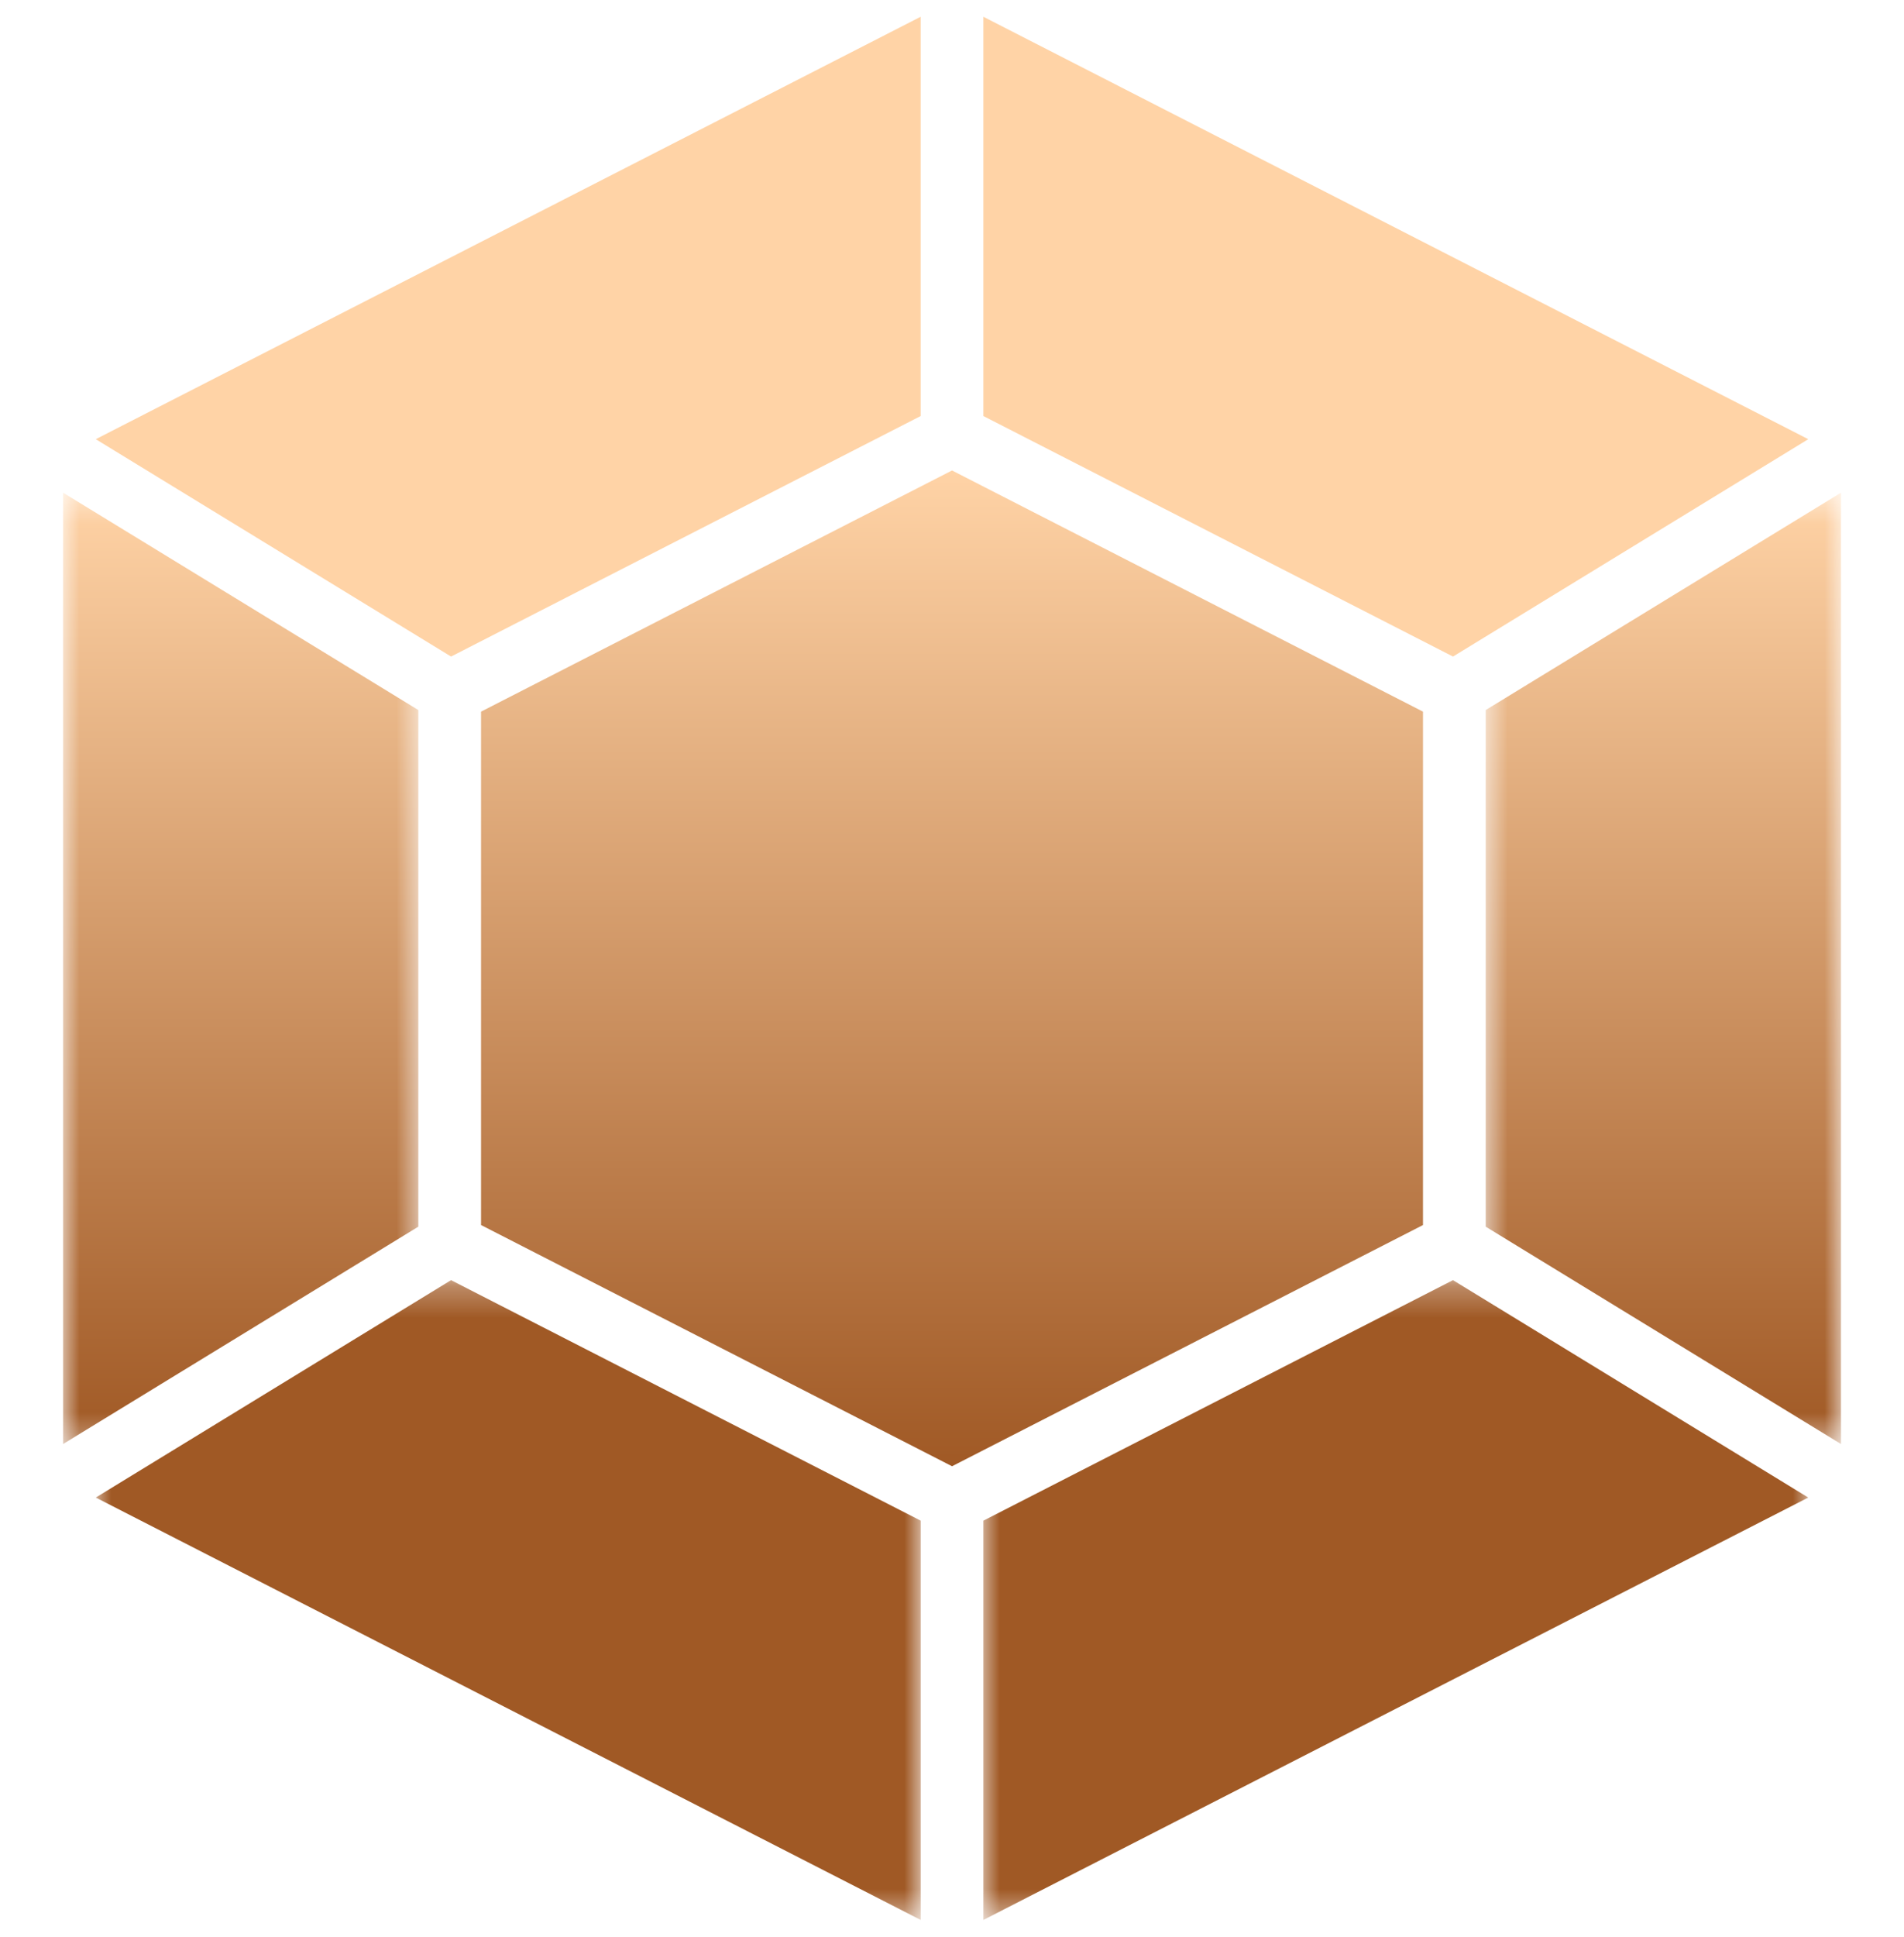
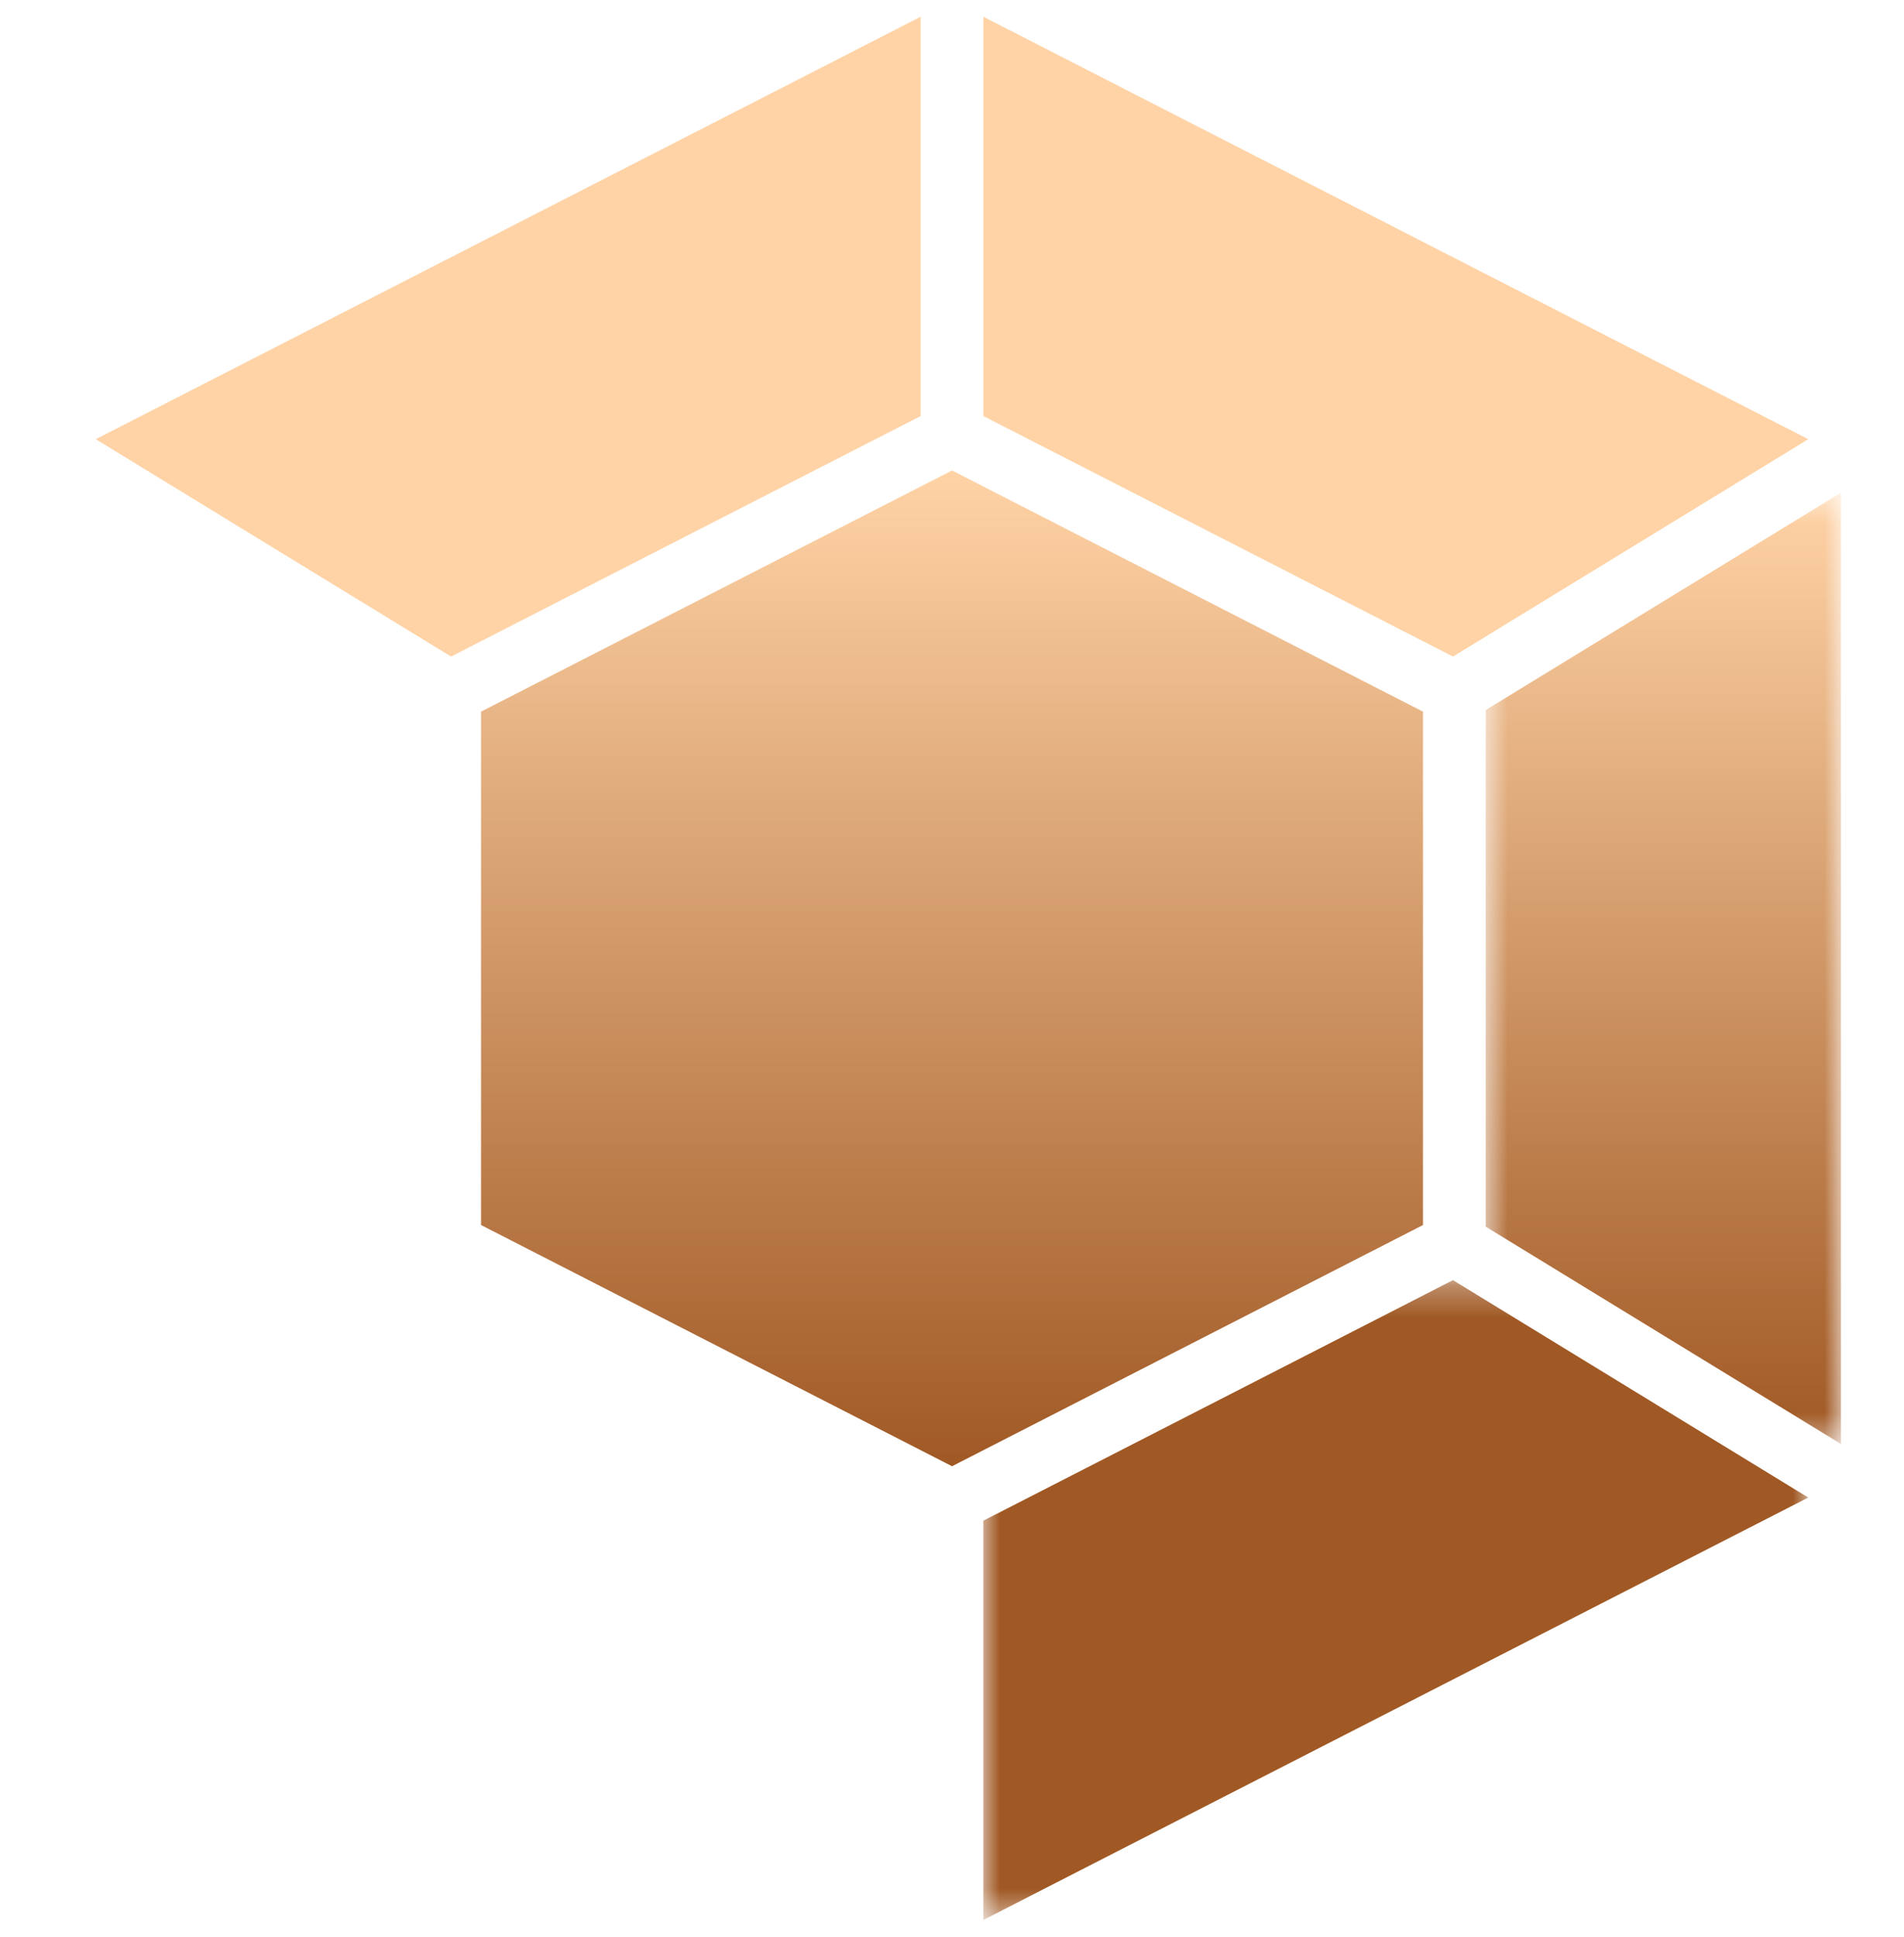
<svg xmlns="http://www.w3.org/2000/svg" width="60" height="61" viewBox="0 0 60 61" fill="none">
  <g clip-path="url(#clip0_4717_334)">
    <mask id="mask0_4717_334" style="mask-type:luminance" maskUnits="userSpaceOnUse" x="1" y="15" width="13" height="31">
      <path d="M1.988 15.38H13.28V45.62H1.988V15.38Z" fill="white" />
    </mask>
    <g mask="url(#mask0_4717_334)">
-       <path d="M13.183 22.364L1.988 15.518V45.481L13.183 38.635V22.364Z" fill="url(#paint0_linear_4717_334)" />
-     </g>
+       </g>
    <mask id="mask1_4717_334" style="mask-type:luminance" maskUnits="userSpaceOnUse" x="2" y="40" width="28" height="21">
-       <path d="M2.973 40.299H29.018V60.471H2.973V40.299Z" fill="white" />
+       <path d="M2.973 40.299H29.018H2.973V40.299Z" fill="white" />
    </mask>
    <g mask="url(#mask1_4717_334)">
-       <path d="M29.013 47.895L14.214 40.32L3.018 47.167L29.013 60.471V47.895Z" fill="#A05925" />
-     </g>
+       </g>
    <path d="M29.012 13.104V0.528L3.018 13.833L14.214 20.679L29.012 13.104Z" fill="#FFD3A6" />
    <path d="M30.989 13.104L45.788 20.679L56.983 13.833L30.989 0.528V13.104Z" fill="#FFD3A6" />
    <mask id="mask2_4717_334" style="mask-type:luminance" maskUnits="userSpaceOnUse" x="30" y="40" width="28" height="21">
      <path d="M30.919 40.299H57.034V60.471H30.919V40.299Z" fill="white" />
    </mask>
    <g mask="url(#mask2_4717_334)">
      <path d="M30.989 47.895V60.471L56.983 47.167L45.787 40.32L30.989 47.895Z" fill="#A05925" />
    </g>
    <mask id="mask3_4717_334" style="mask-type:luminance" maskUnits="userSpaceOnUse" x="46" y="15" width="13" height="31">
      <path d="M46.757 15.45H58.014V45.508H46.757V15.45Z" fill="white" />
    </mask>
    <g mask="url(#mask3_4717_334)">
      <path d="M58.014 15.518L46.818 22.364V38.635L58.014 45.481V15.518Z" fill="url(#paint1_linear_4717_334)" />
    </g>
    <path d="M44.842 38.584V22.414L30.001 14.818L15.159 22.414V38.584L30.001 46.181L44.842 38.584Z" fill="url(#paint2_linear_4717_334)" />
  </g>
  <defs>
    <linearGradient id="paint0_linear_4717_334" x1="7.585" y1="15.518" x2="7.585" y2="45.481" gradientUnits="userSpaceOnUse">
      <stop stop-color="#FFD3A6" />
      <stop offset="1" stop-color="#A05925" />
    </linearGradient>
    <linearGradient id="paint1_linear_4717_334" x1="52.416" y1="15.518" x2="52.416" y2="45.481" gradientUnits="userSpaceOnUse">
      <stop stop-color="#FFD3A6" />
      <stop offset="1" stop-color="#A05925" />
    </linearGradient>
    <linearGradient id="paint2_linear_4717_334" x1="30.001" y1="14.818" x2="30.001" y2="46.181" gradientUnits="userSpaceOnUse">
      <stop stop-color="#FFD3A6" />
      <stop offset="1" stop-color="#A05925" />
    </linearGradient>
    <clipPath id="clip0_4717_334">
      <rect width="60" height="60" fill="white" transform="translate(0 0.5)" />
    </clipPath>
  </defs>
</svg>